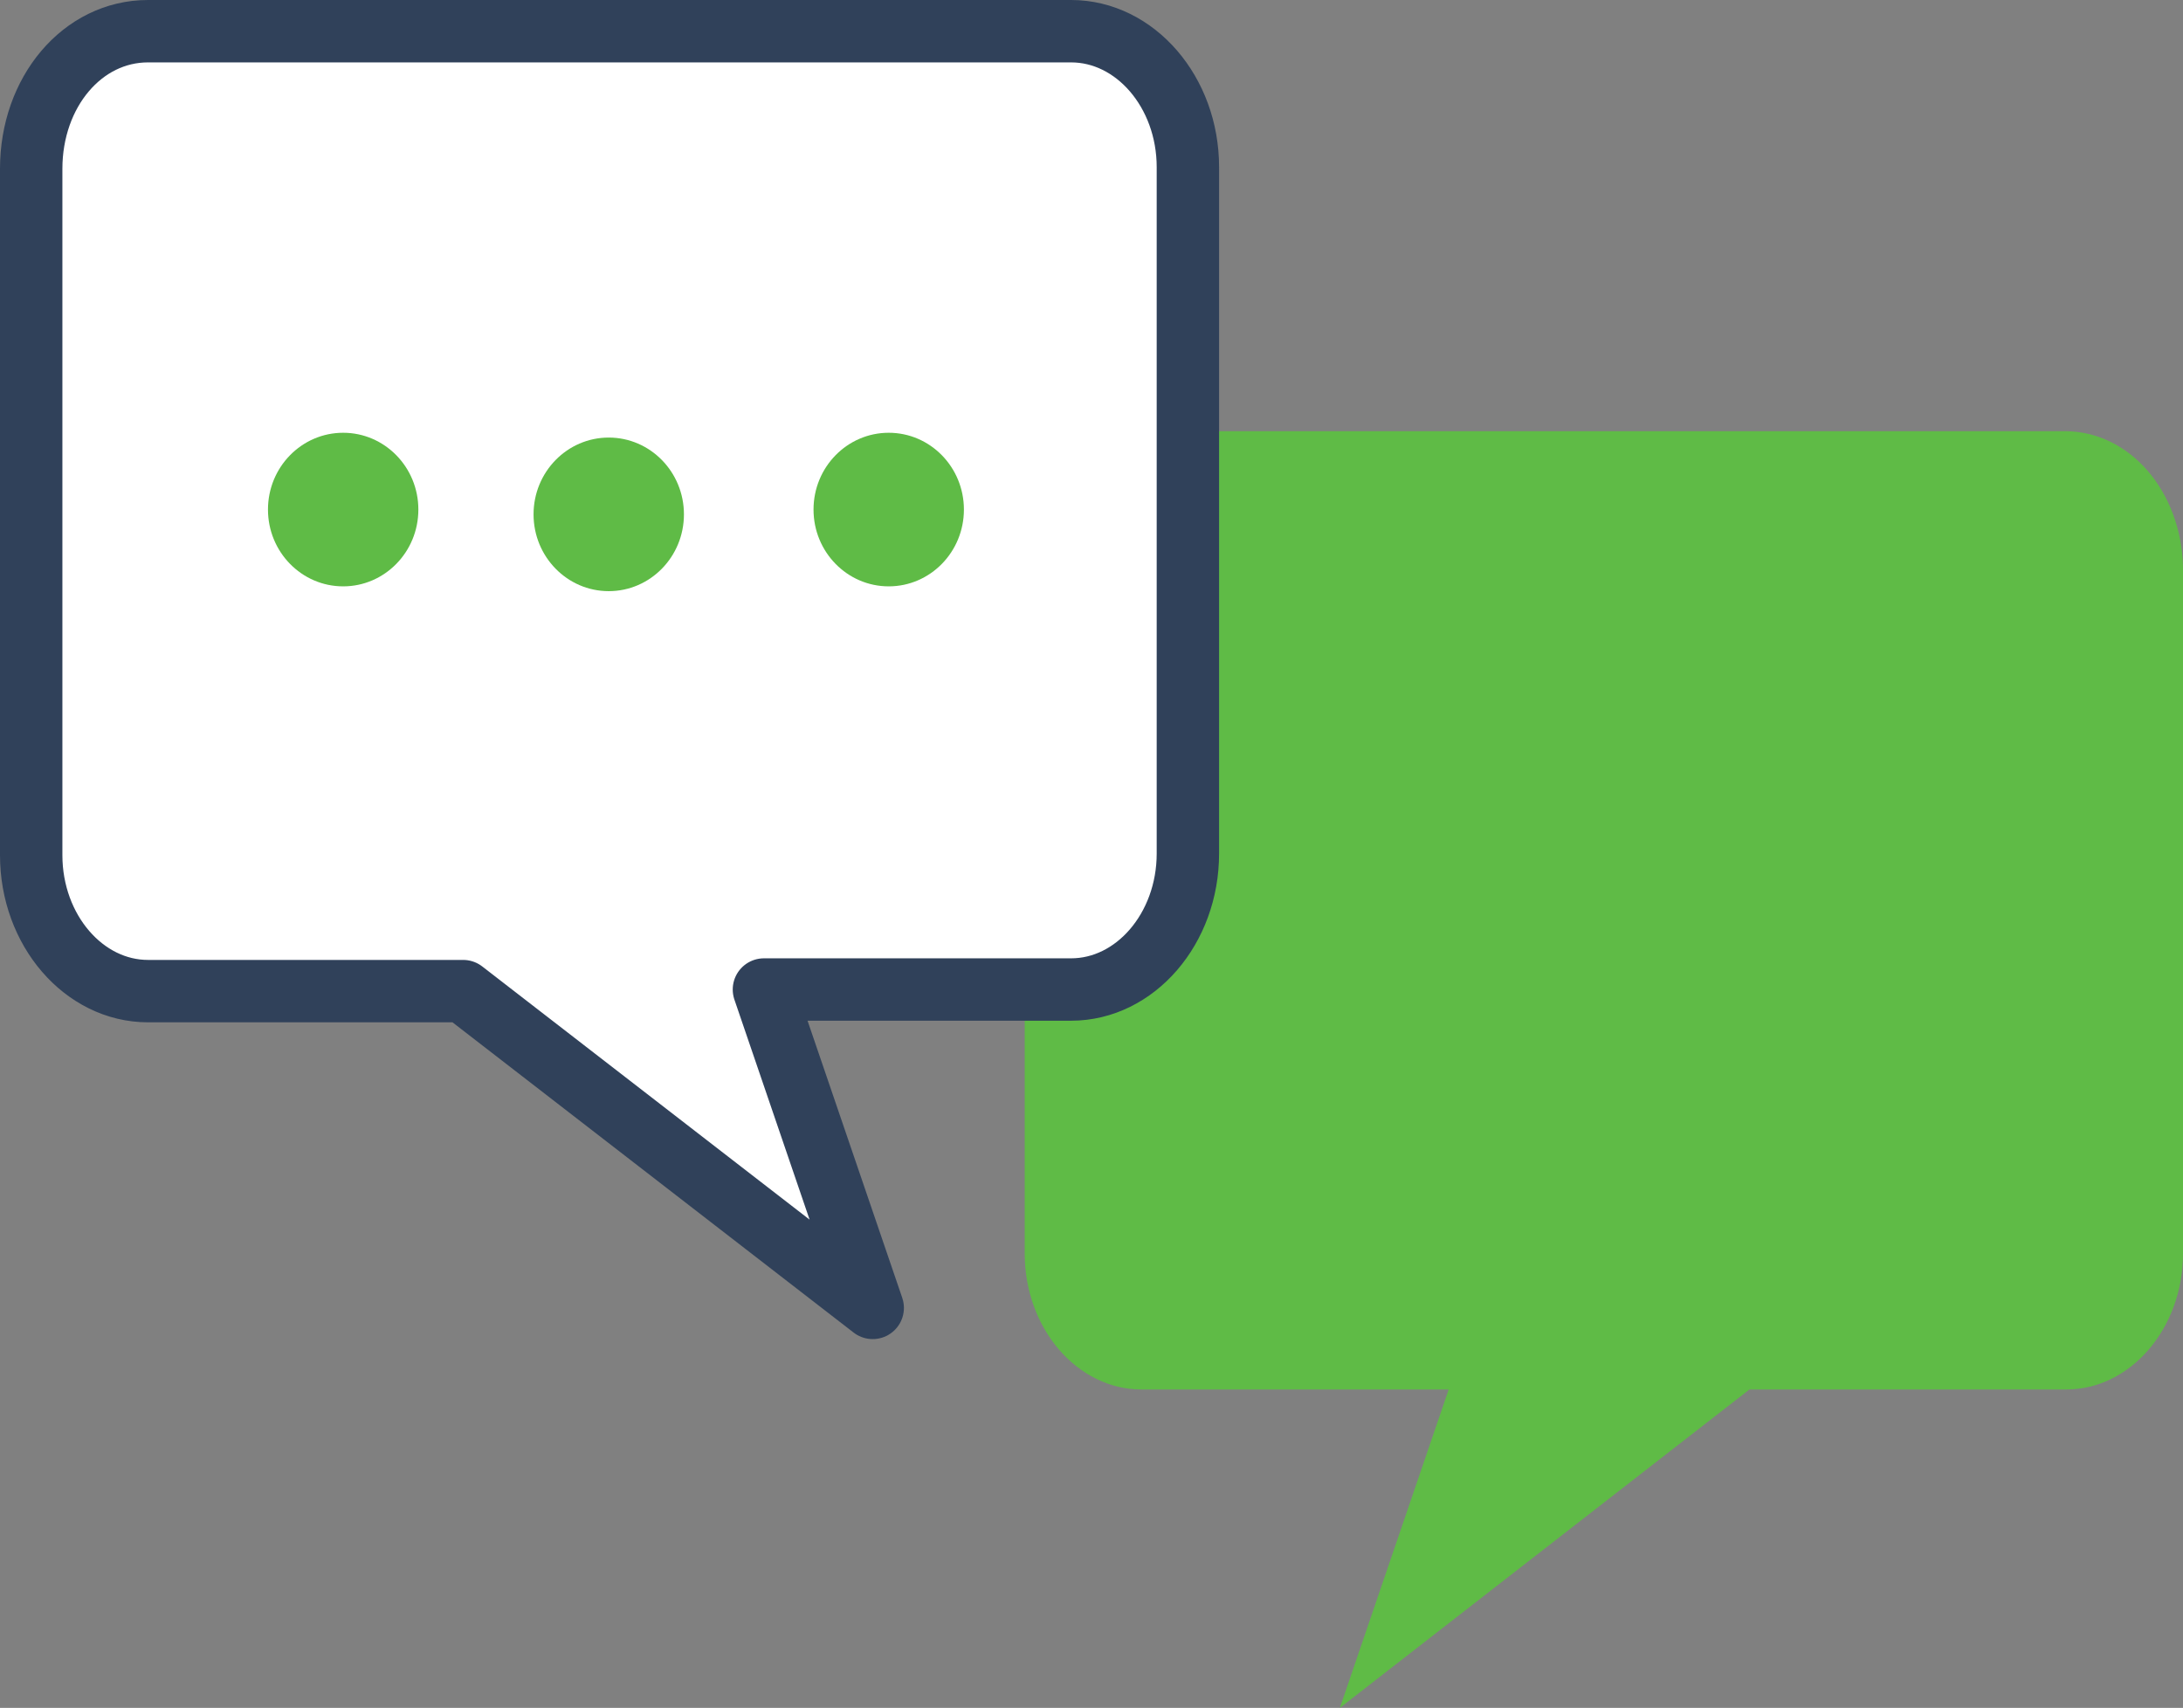
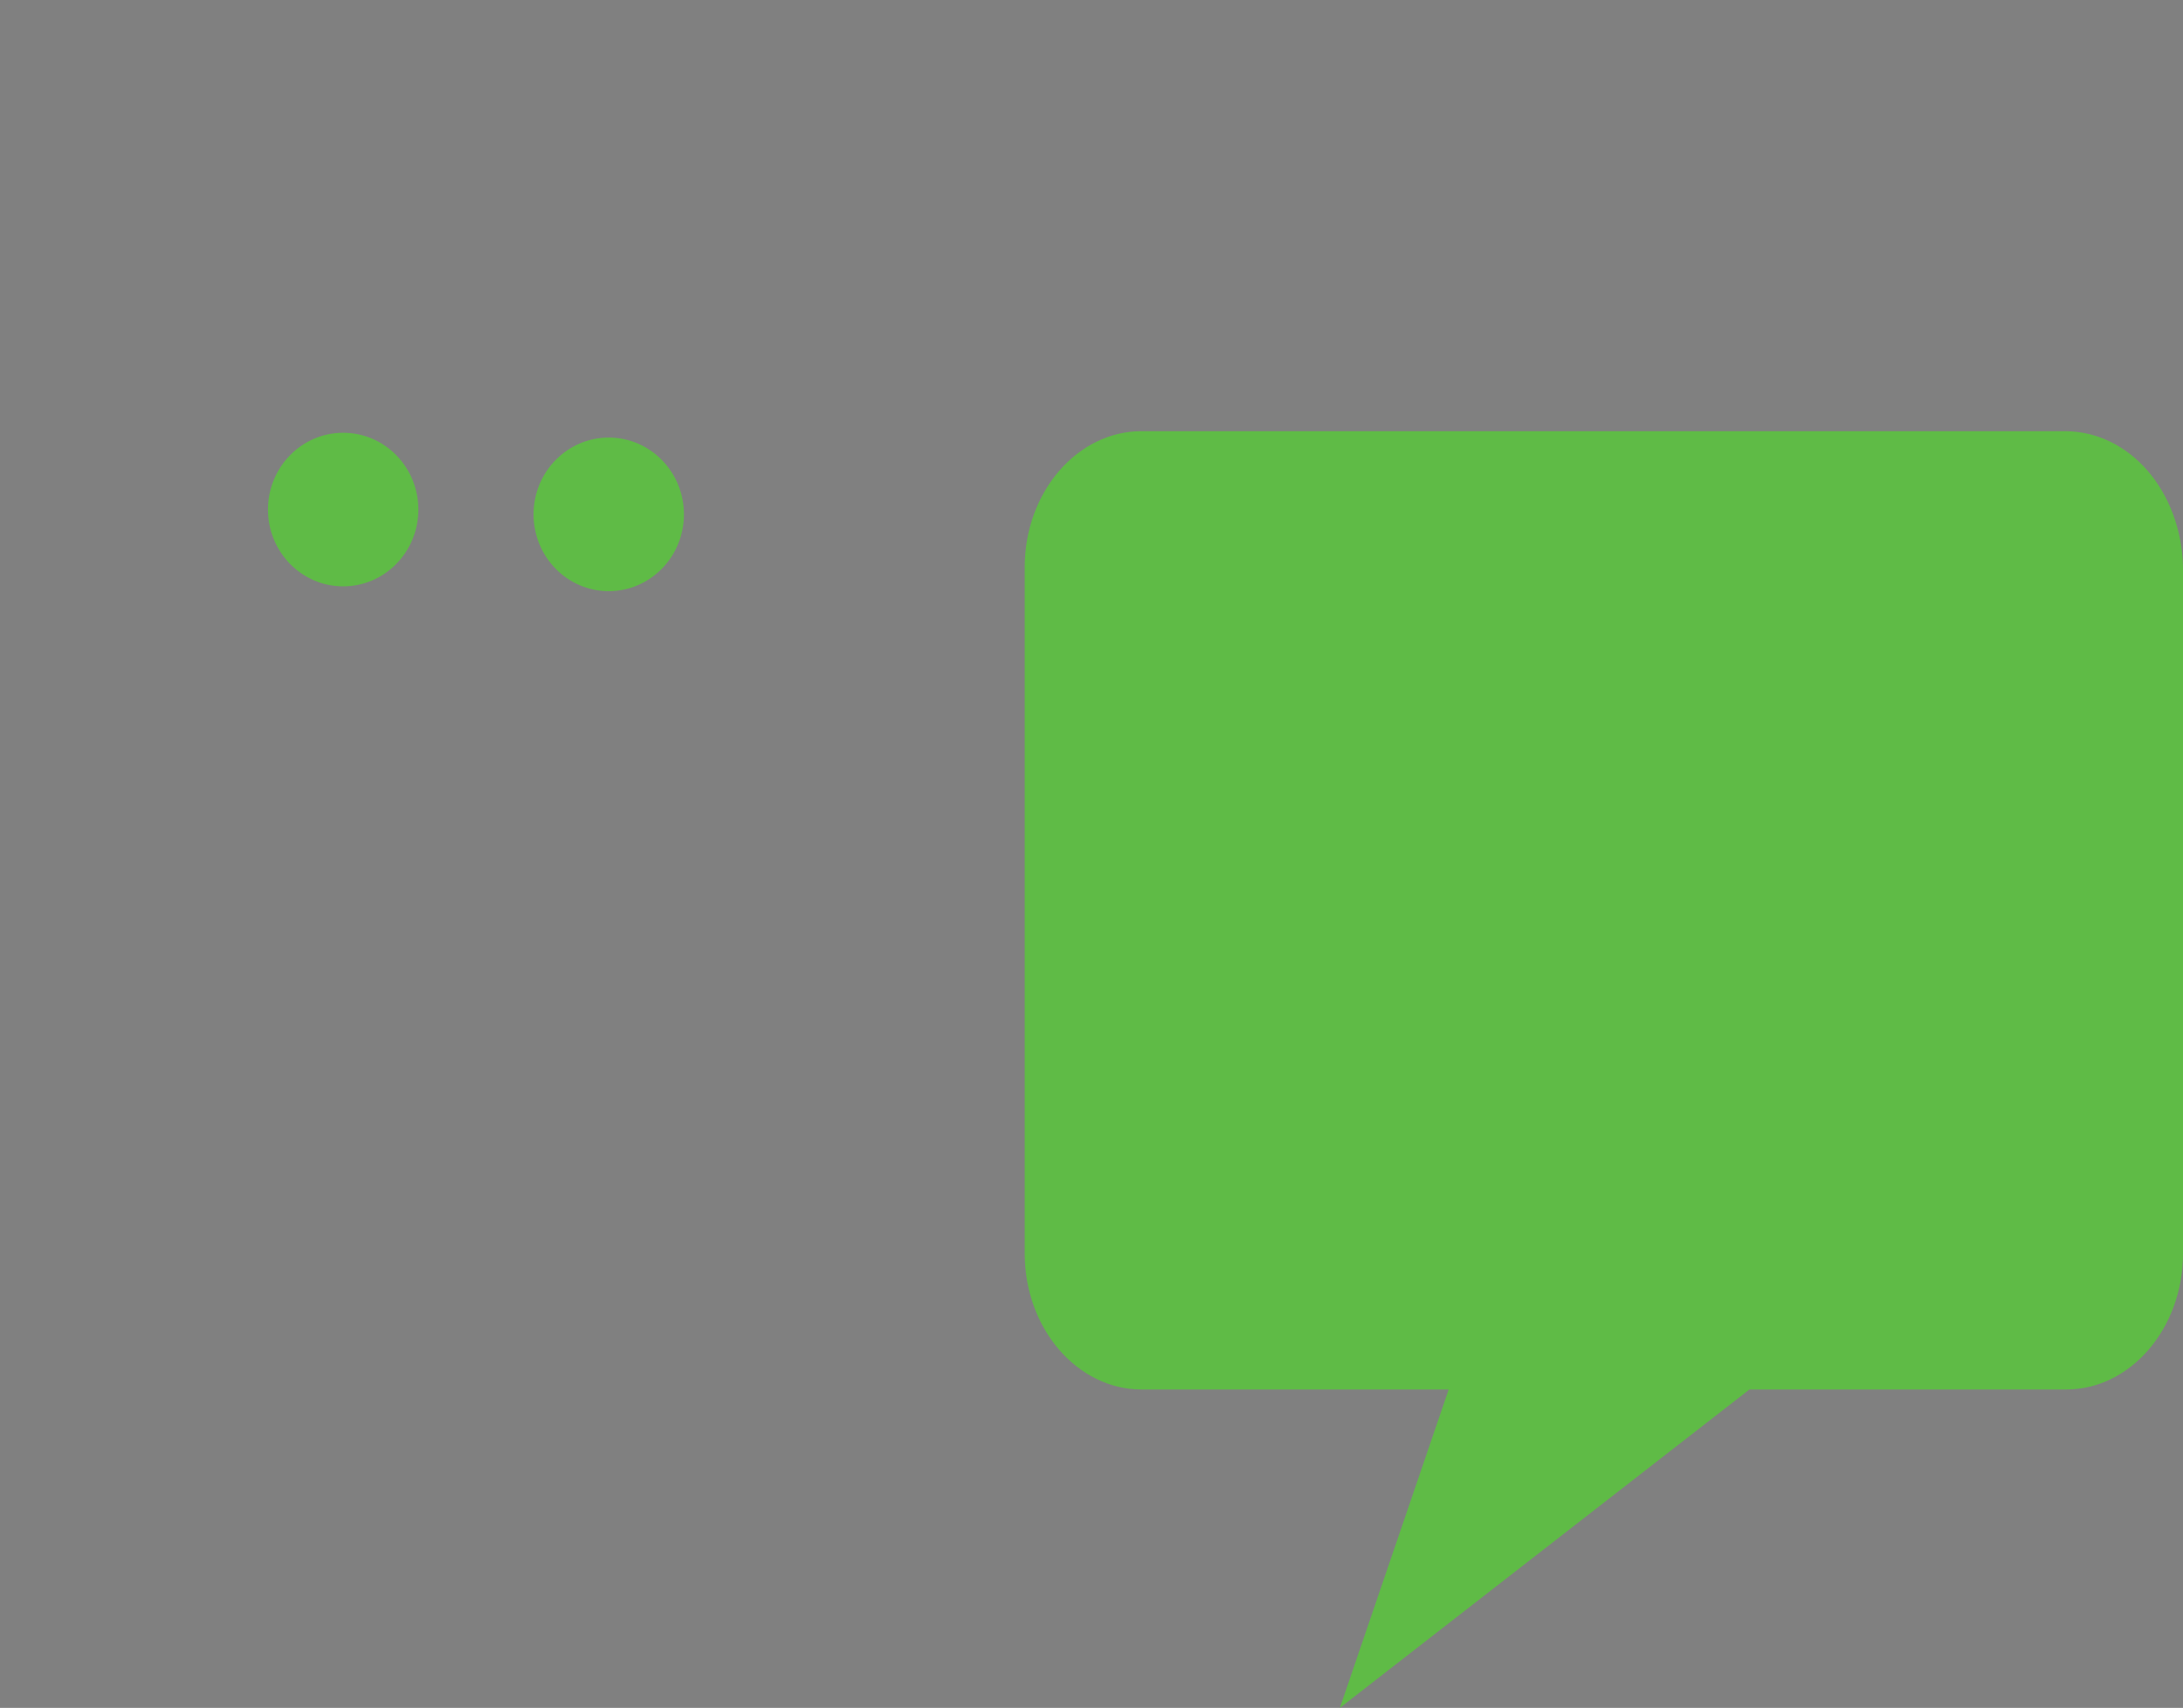
<svg xmlns="http://www.w3.org/2000/svg" id="Layer_1" viewBox="0 0 136.45 106.75">
  <rect x="0" y="0" width="136.45" height="106.75" fill="#808080" stroke="none" />
  <defs>
    <style>.cls-1{fill:#5fbb46;}.cls-2{fill:#fff;stroke:#30415a;stroke-linecap:round;stroke-linejoin:round;stroke-width:3.9px;}</style>
  </defs>
  <path class="cls-1" d="M129.05,26.95h-57.7c-4,0-7.3,3.8-7.3,8.5v42.9c0,4.7,3.3,8.5,7.3,8.5h19.2l-6.8,19.9,25.6-19.9h19.8c4,0,7.3-3.8,7.3-8.5V35.45c-.1-4.7-3.3-8.5-7.4-8.5Z" />
-   <path class="cls-2" d="M9.25,1.95h57.7c4,0,7.3,3.8,7.3,8.5V53.35c0,4.7-3.3,8.5-7.3,8.5h-19.2l6.8,19.9-25.6-19.8H9.25c-4,0-7.3-3.8-7.3-8.5V10.55c0-4.8,3.2-8.6,7.3-8.6Z" />
-   <ellipse class="cls-1" cx="55.55" cy="31.85" rx="4.7" ry="4.8" />
  <ellipse class="cls-1" cx="38.05" cy="32.15" rx="4.7" ry="4.8" />
  <ellipse class="cls-1" cx="21.45" cy="31.85" rx="4.7" ry="4.8" />
</svg>